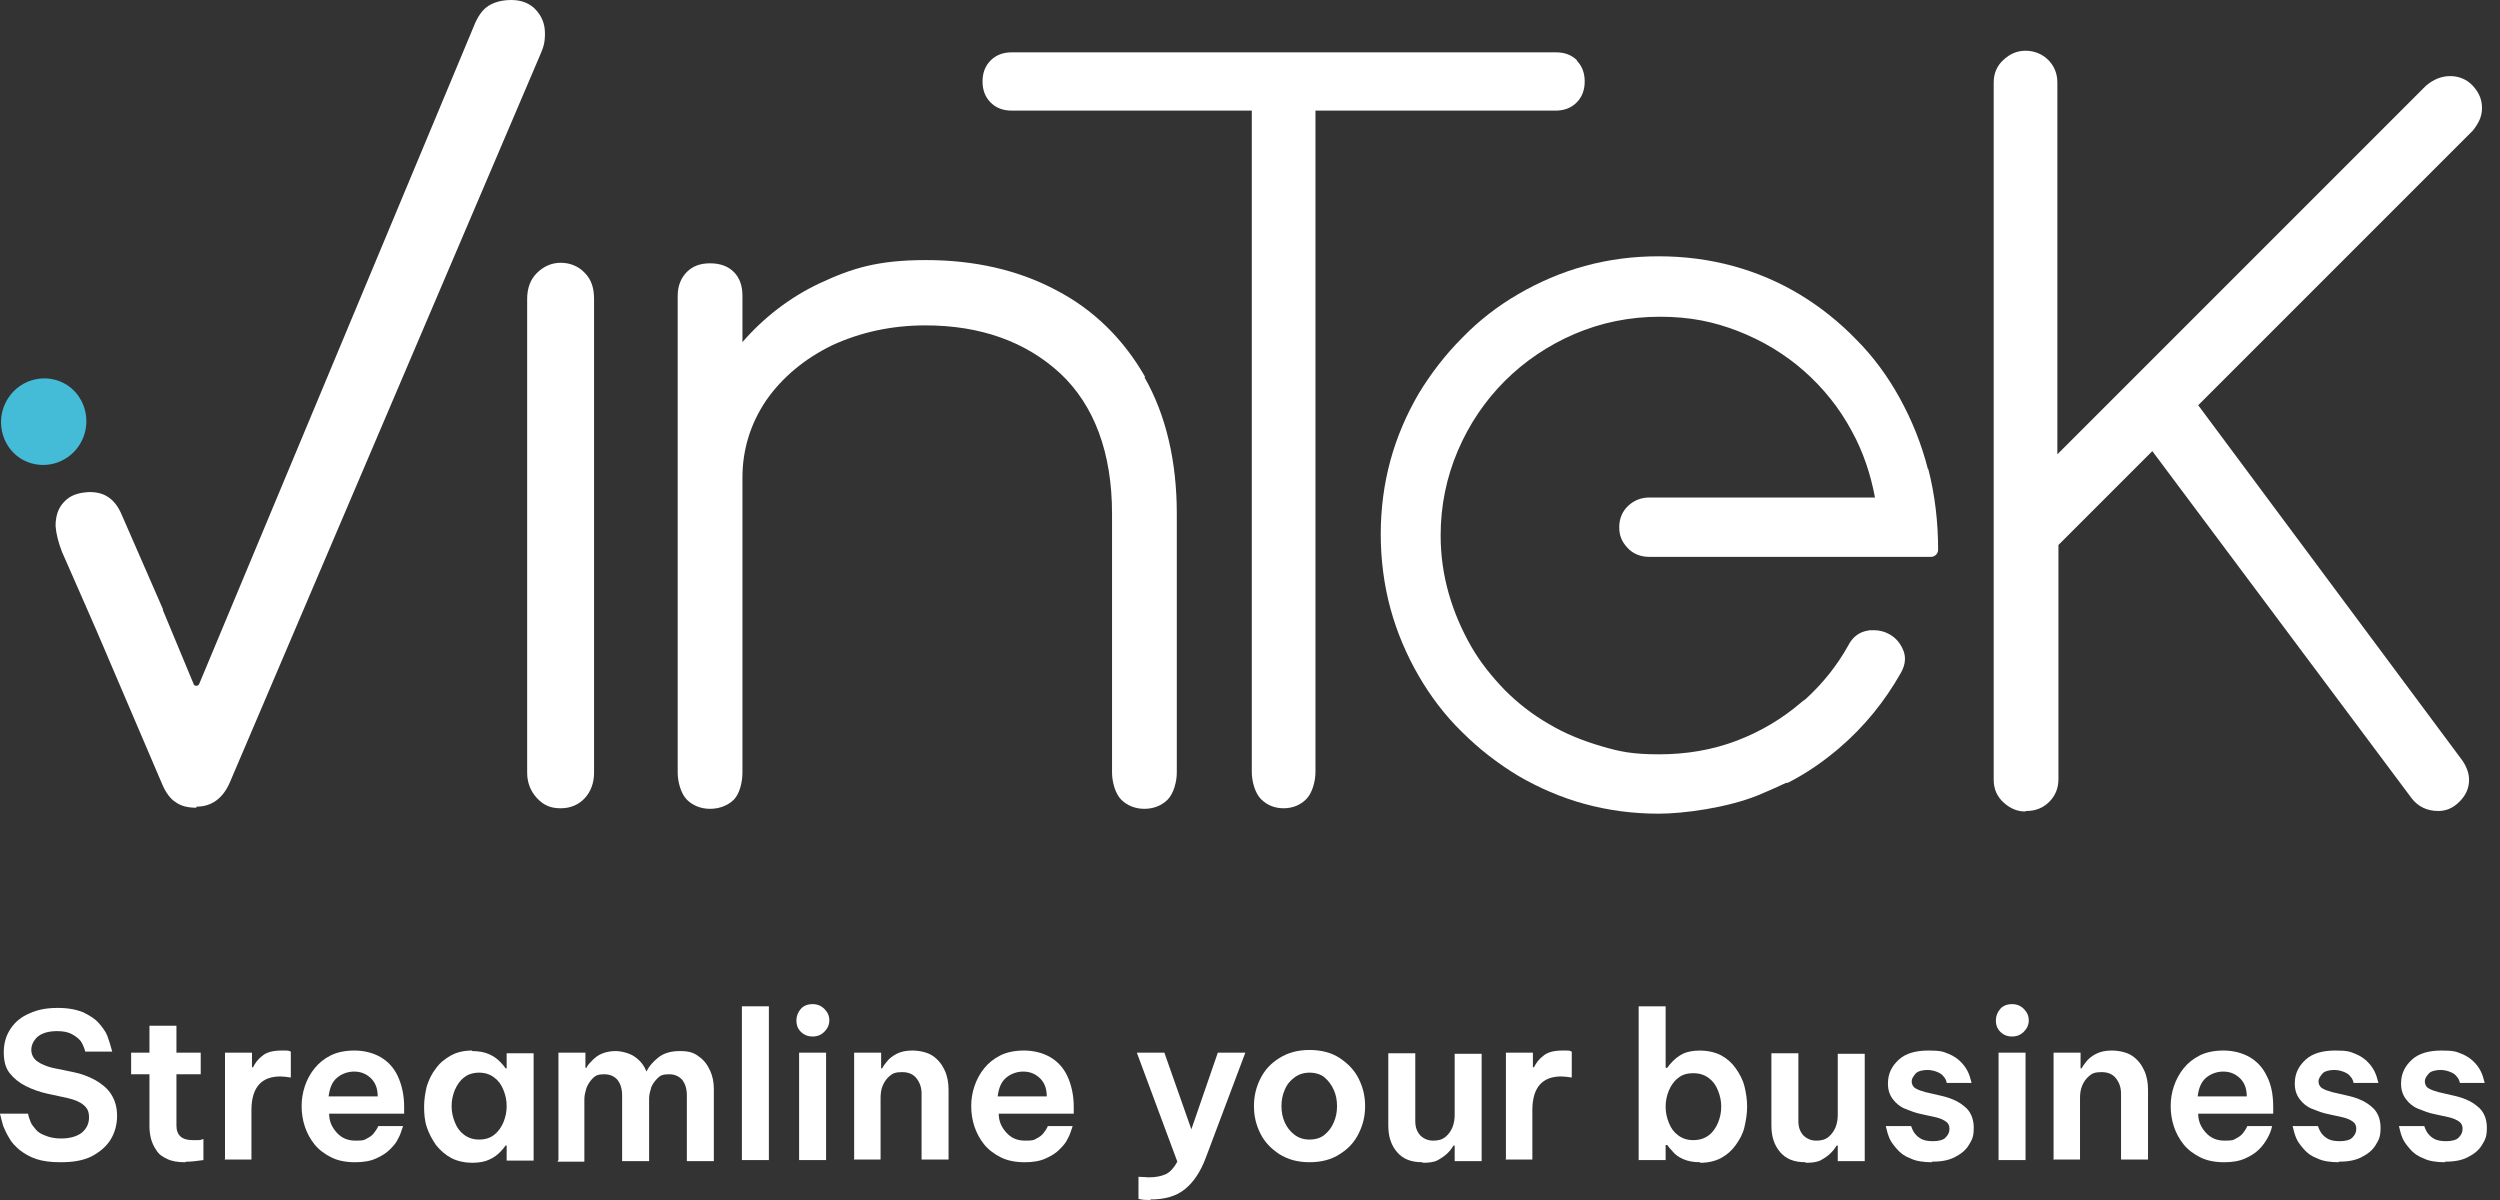
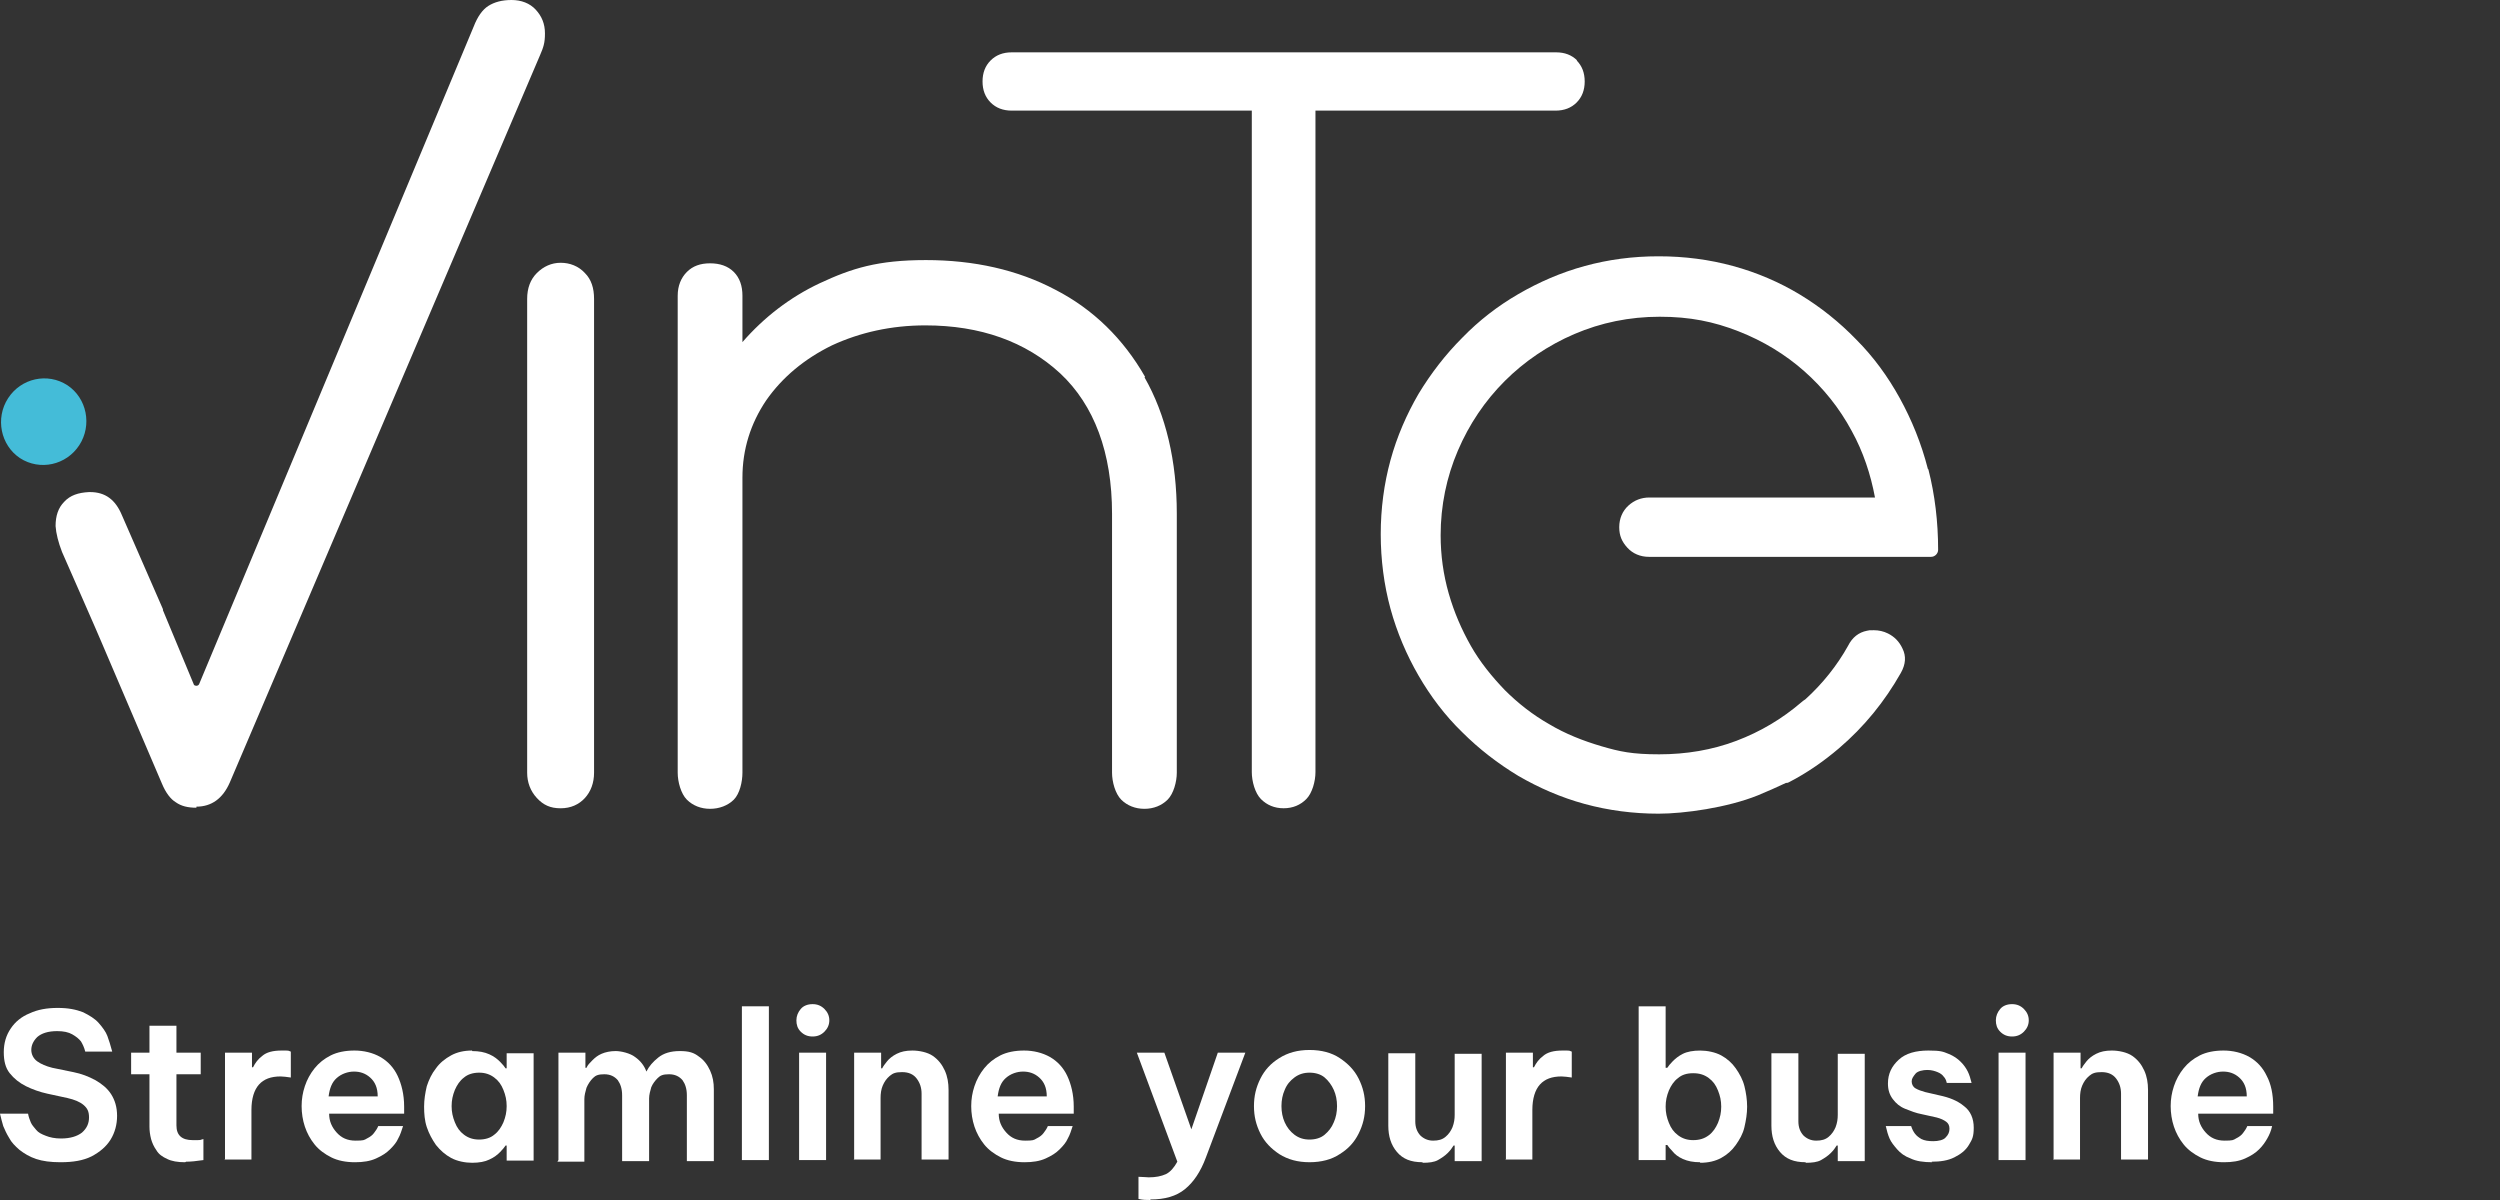
<svg xmlns="http://www.w3.org/2000/svg" width="125" height="60" viewBox="0 0 125 60" fill="none">
  <rect x="0" y="0" width="125" height="60" fill="#333333" stroke="none" />
-   <path d="M101.277 40.576C100.845 40.576 100.494 40.414 100.17 40.117C99.847 39.821 99.685 39.443 99.685 38.984V4.128C99.685 3.67 99.847 3.292 100.17 2.995C100.494 2.698 100.845 2.537 101.277 2.537C101.708 2.537 102.113 2.698 102.41 2.995C102.706 3.292 102.868 3.67 102.868 4.128V22.716L121.294 4.29C121.672 3.966 122.077 3.805 122.508 3.805C122.94 3.805 123.345 3.966 123.642 4.29C123.938 4.614 124.1 4.965 124.1 5.396C124.1 5.828 123.938 6.152 123.642 6.529L109.91 20.261L123.129 38.04C123.345 38.364 123.453 38.688 123.453 38.984C123.453 39.416 123.291 39.767 122.967 40.09C122.643 40.414 122.293 40.549 121.915 40.549C121.348 40.549 120.917 40.333 120.593 39.928L107.616 22.555L102.922 27.249V38.957C102.922 39.416 102.76 39.794 102.464 40.09C102.167 40.387 101.789 40.549 101.33 40.549H101.277V40.576Z" fill="white" />
  <path d="M3.966 22.257C4.613 21.259 4.344 19.91 3.372 19.263C2.374 18.615 1.052 18.912 0.405 19.91C-0.243 20.908 0.027 22.257 0.998 22.905C1.996 23.552 3.318 23.256 3.966 22.257Z" fill="#44BCD8" />
  <path d="M9.82 40.386C9.388 40.386 9.065 40.306 8.795 40.117C8.525 39.955 8.282 39.631 8.093 39.172L5.072 32.104C5.072 32.077 3.102 27.599 3.102 27.599C2.914 27.113 2.806 26.681 2.779 26.304C2.779 25.791 2.914 25.387 3.21 25.09C3.507 24.766 3.912 24.631 4.451 24.604H4.505C5.261 24.604 5.773 24.982 6.097 25.764L8.147 30.459V30.512L9.685 34.209C9.685 34.262 9.766 34.289 9.82 34.289C9.874 34.289 9.928 34.262 9.955 34.209L23.687 1.322C23.876 0.836 24.119 0.486 24.415 0.297C24.712 0.108 25.09 0 25.575 0C26.061 0 26.493 0.162 26.789 0.486C27.086 0.809 27.248 1.187 27.248 1.673C27.248 2.158 27.167 2.374 27.005 2.752L11.493 39.118C11.142 39.928 10.575 40.333 9.82 40.333V40.386Z" fill="white" />
  <path d="M26.843 39.901C26.52 39.551 26.358 39.119 26.358 38.633V14.947C26.358 14.407 26.52 13.975 26.843 13.652C27.167 13.328 27.572 13.139 28.03 13.139C28.489 13.139 28.921 13.301 29.245 13.652C29.568 13.975 29.703 14.407 29.703 14.947V38.633C29.703 39.146 29.541 39.578 29.245 39.901C28.948 40.225 28.543 40.414 28.03 40.414C27.518 40.414 27.167 40.252 26.843 39.901Z" fill="white" />
  <path d="M57.248 18.832C56.169 16.943 54.658 15.459 52.77 14.488C50.881 13.49 48.696 13.004 46.295 13.004C43.894 13.004 42.599 13.409 40.98 14.165C39.496 14.866 38.201 15.864 37.122 17.105V14.785C37.122 14.299 36.987 13.895 36.691 13.598C36.394 13.301 35.989 13.166 35.504 13.166C35.018 13.166 34.64 13.301 34.343 13.598C34.047 13.895 33.885 14.299 33.885 14.785V38.634C33.885 39.092 34.047 39.686 34.343 39.983C34.64 40.279 35.045 40.441 35.504 40.441C35.962 40.441 36.394 40.279 36.691 39.983C36.987 39.686 37.122 39.092 37.122 38.634V23.877C37.122 22.474 37.527 21.179 38.309 20.019C39.119 18.859 40.225 17.941 41.601 17.267C43.003 16.619 44.568 16.269 46.268 16.269C49.02 16.269 51.286 17.078 53.012 18.67C54.712 20.262 55.602 22.636 55.602 25.684V38.634C55.602 39.092 55.764 39.686 56.061 39.983C56.358 40.279 56.762 40.441 57.221 40.441C57.68 40.441 58.084 40.279 58.381 39.983C58.678 39.686 58.84 39.092 58.84 38.634V25.684C58.84 23.067 58.3 20.747 57.221 18.859H57.248V18.832Z" fill="white" />
  <path d="M78.858 3.022C78.588 2.752 78.237 2.617 77.805 2.617H50.584C50.153 2.617 49.802 2.752 49.532 3.022C49.262 3.291 49.127 3.642 49.127 4.074C49.127 4.505 49.262 4.856 49.532 5.126C49.802 5.396 50.153 5.531 50.584 5.531H62.59V38.606C62.59 39.065 62.752 39.658 63.048 39.955C63.345 40.252 63.723 40.413 64.181 40.413C64.64 40.413 65.018 40.252 65.314 39.955C65.611 39.658 65.773 39.065 65.773 38.606V5.531H77.778C78.21 5.531 78.561 5.396 78.831 5.126C79.1 4.856 79.235 4.505 79.235 4.074C79.235 3.642 79.1 3.291 78.831 3.022H78.858Z" fill="white" />
  <path d="M96.393 23.445C96.07 22.177 95.584 20.99 94.99 19.911C94.397 18.832 93.669 17.833 92.805 16.97C91.969 16.107 91.025 15.351 90 14.731C88.974 14.11 87.841 13.625 86.654 13.301C85.467 12.977 84.226 12.815 82.931 12.815C81.636 12.815 80.422 12.977 79.235 13.301C78.048 13.625 76.942 14.11 75.917 14.704C74.892 15.297 73.948 16.026 73.111 16.889C72.275 17.726 71.546 18.67 70.926 19.695C70.332 20.72 69.847 21.826 69.523 23.013C69.199 24.2 69.037 25.441 69.037 26.709C69.037 27.977 69.199 29.245 69.523 30.432C69.847 31.619 70.332 32.752 70.926 33.778C71.519 34.803 72.248 35.774 73.111 36.61C73.948 37.447 74.892 38.175 75.917 38.795C76.942 39.389 78.048 39.875 79.235 40.198C80.422 40.522 81.663 40.684 82.931 40.684C84.199 40.684 86.358 40.387 87.895 39.767C88.354 39.578 88.84 39.362 89.298 39.146C89.352 39.146 89.379 39.146 89.433 39.119C90.377 38.634 91.214 38.04 91.942 37.42C93.21 36.34 94.235 35.072 95.044 33.643C95.287 33.211 95.314 32.806 95.125 32.429C94.964 32.078 94.721 31.835 94.397 31.673C94.181 31.565 93.938 31.511 93.696 31.511C93.453 31.511 93.453 31.511 93.345 31.538C92.94 31.619 92.617 31.862 92.401 32.294C91.861 33.265 91.133 34.182 90.269 34.965C90.188 35.019 90.108 35.072 90.053 35.127C89.109 35.936 88.03 36.583 86.816 37.042C85.602 37.501 84.307 37.716 82.958 37.716C81.609 37.716 80.989 37.581 80.072 37.312C79.154 37.042 78.264 36.691 77.455 36.206C76.645 35.747 75.89 35.154 75.242 34.506C74.595 33.831 74.001 33.103 73.543 32.294C73.084 31.484 72.707 30.621 72.437 29.677C72.167 28.733 72.032 27.761 72.032 26.763C72.032 25.279 72.329 23.85 72.895 22.528C73.462 21.206 74.244 20.046 75.242 19.047C76.214 18.076 77.401 17.267 78.723 16.7C80.045 16.134 81.474 15.837 82.985 15.837C84.496 15.837 85.683 16.08 86.924 16.565C88.165 17.051 89.271 17.726 90.215 18.562C91.16 19.398 91.969 20.396 92.59 21.556C93.156 22.582 93.534 23.715 93.749 24.875H82.473C82.068 24.875 81.717 25.01 81.421 25.279C81.124 25.549 80.962 25.927 80.962 26.358C80.962 26.79 81.097 27.087 81.367 27.384C81.636 27.68 82.014 27.842 82.446 27.842H96.555C96.744 27.842 96.906 27.68 96.906 27.492C96.906 26.089 96.744 24.74 96.42 23.472L96.393 23.445Z" fill="white" />
  <path d="M2.995 58.111C2.536 58.111 2.131 58.058 1.808 57.95C1.484 57.842 1.214 57.68 0.971 57.491C0.755 57.302 0.567 57.113 0.459 56.898C0.324 56.682 0.243 56.493 0.162 56.304C0.108 56.115 0.054 55.926 0 55.684H1.403C1.43 55.845 1.484 55.98 1.538 56.115C1.592 56.25 1.7 56.358 1.808 56.493C1.915 56.628 2.077 56.709 2.293 56.79C2.482 56.87 2.752 56.925 3.049 56.925C3.507 56.925 3.858 56.817 4.101 56.628C4.343 56.412 4.451 56.169 4.451 55.872C4.451 55.576 4.37 55.414 4.182 55.252C3.993 55.09 3.723 54.982 3.372 54.901L2.374 54.685C1.996 54.604 1.619 54.469 1.295 54.308C0.971 54.146 0.701 53.93 0.486 53.66C0.27 53.39 0.189 53.04 0.189 52.608C0.189 52.176 0.297 51.772 0.54 51.421C0.755 51.097 1.079 50.827 1.484 50.666C1.888 50.477 2.347 50.396 2.887 50.396C3.426 50.396 3.804 50.477 4.155 50.612C4.478 50.773 4.748 50.935 4.937 51.151C5.126 51.367 5.288 51.583 5.369 51.799C5.45 52.014 5.531 52.284 5.611 52.581H4.263C4.209 52.365 4.128 52.203 4.047 52.068C3.939 51.934 3.804 51.826 3.615 51.718C3.426 51.61 3.183 51.556 2.86 51.556C2.401 51.556 2.077 51.664 1.861 51.853C1.646 52.068 1.565 52.284 1.565 52.5C1.565 52.716 1.673 52.932 1.861 53.067C2.05 53.202 2.293 53.309 2.617 53.39L3.669 53.606C4.074 53.687 4.424 53.822 4.775 54.011C5.099 54.2 5.369 54.416 5.558 54.712C5.746 55.009 5.854 55.36 5.854 55.791C5.854 56.223 5.746 56.628 5.531 56.978C5.315 57.329 4.991 57.599 4.586 57.815C4.155 58.031 3.642 58.111 3.049 58.111H2.995Z" fill="white" />
  <path d="M9.254 58.112C8.876 58.112 8.579 58.058 8.363 57.95C8.121 57.842 7.932 57.707 7.824 57.518C7.689 57.33 7.608 57.141 7.554 56.952C7.5 56.736 7.473 56.547 7.473 56.331V53.714H6.556V52.635H7.473V51.286H8.822V52.635H10.036V53.714H8.822V56.277C8.822 56.763 9.092 57.006 9.631 57.006C10.171 57.006 9.928 57.006 10.171 56.952V58.004C9.82 58.058 9.523 58.085 9.308 58.085L9.254 58.112Z" fill="white" />
  <path d="M11.25 58.004V52.635H12.599V53.363H12.653C12.761 53.148 12.896 52.959 13.111 52.797C13.327 52.608 13.651 52.527 14.083 52.527C14.514 52.527 14.379 52.527 14.541 52.581V53.876C14.352 53.849 14.164 53.822 14.029 53.822C13.543 53.822 13.192 53.957 12.95 54.227C12.707 54.496 12.572 54.928 12.572 55.495V57.977H11.223L11.25 58.004Z" fill="white" />
  <path d="M17.752 58.112C17.293 58.112 16.888 58.031 16.565 57.869C16.241 57.707 15.944 57.491 15.728 57.221C15.512 56.952 15.351 56.655 15.243 56.331C15.135 56.007 15.081 55.657 15.081 55.306C15.081 54.955 15.135 54.631 15.243 54.308C15.351 53.984 15.512 53.687 15.728 53.417C15.944 53.148 16.214 52.932 16.538 52.77C16.861 52.608 17.266 52.527 17.725 52.527C18.183 52.527 18.642 52.635 19.02 52.851C19.397 53.067 19.694 53.39 19.883 53.795C20.072 54.2 20.207 54.712 20.207 55.333V55.684H16.457C16.457 56.061 16.592 56.358 16.834 56.628C17.077 56.898 17.374 57.032 17.779 57.032C18.183 57.032 18.21 57.005 18.345 56.925C18.507 56.844 18.615 56.763 18.696 56.655C18.777 56.547 18.858 56.439 18.912 56.304H20.153C20.072 56.547 20.018 56.736 19.91 56.925C19.829 57.113 19.694 57.275 19.505 57.464C19.316 57.653 19.101 57.788 18.804 57.923C18.507 58.058 18.156 58.112 17.752 58.112ZM16.457 54.82H18.885C18.885 54.389 18.75 54.092 18.507 53.876C18.264 53.66 17.994 53.579 17.698 53.579C17.401 53.579 17.077 53.687 16.834 53.903C16.592 54.119 16.484 54.416 16.43 54.82H16.457Z" fill="white" />
  <path d="M23.606 52.554C23.957 52.554 24.227 52.608 24.469 52.716C24.712 52.824 24.874 52.959 25.009 53.094C25.144 53.228 25.225 53.336 25.279 53.417H25.333V52.662H26.681V58.031H25.333V57.275H25.279C25.225 57.356 25.144 57.464 25.009 57.599C24.874 57.734 24.712 57.869 24.469 57.977C24.253 58.085 23.957 58.139 23.606 58.139C23.255 58.139 22.851 58.058 22.554 57.896C22.257 57.734 22.014 57.518 21.798 57.248C21.61 56.978 21.448 56.682 21.34 56.358C21.232 56.034 21.205 55.684 21.205 55.333C21.205 54.982 21.259 54.658 21.34 54.308C21.448 53.984 21.583 53.687 21.798 53.417C21.987 53.148 22.257 52.932 22.554 52.77C22.851 52.608 23.201 52.527 23.606 52.527V52.554ZM23.957 53.633C23.66 53.633 23.39 53.714 23.201 53.876C22.985 54.038 22.851 54.254 22.743 54.496C22.635 54.766 22.581 55.009 22.581 55.306C22.581 55.603 22.635 55.845 22.743 56.115C22.851 56.385 22.985 56.574 23.201 56.736C23.417 56.898 23.66 56.978 23.957 56.978C24.253 56.978 24.523 56.898 24.712 56.736C24.928 56.574 25.063 56.358 25.171 56.115C25.279 55.845 25.333 55.603 25.333 55.306C25.333 55.009 25.279 54.766 25.171 54.496C25.063 54.227 24.928 54.038 24.712 53.876C24.496 53.714 24.253 53.633 23.957 53.633Z" fill="white" />
  <path d="M27.922 58.003V52.634H29.271V53.389H29.325C29.379 53.255 29.487 53.147 29.622 53.012C29.757 52.877 29.892 52.769 30.081 52.688C30.27 52.607 30.512 52.553 30.782 52.553C31.052 52.553 31.511 52.661 31.753 52.85C32.023 53.039 32.212 53.282 32.32 53.578C32.455 53.309 32.644 53.093 32.913 52.877C33.183 52.661 33.534 52.553 33.993 52.553C34.451 52.553 34.694 52.634 34.937 52.823C35.18 52.985 35.368 53.228 35.503 53.524C35.638 53.821 35.692 54.118 35.692 54.469V58.057H34.343V54.765C34.343 54.442 34.262 54.199 34.127 54.01C33.966 53.821 33.75 53.713 33.453 53.713C33.156 53.713 33.021 53.767 32.886 53.902C32.752 54.037 32.644 54.172 32.563 54.361C32.509 54.55 32.455 54.739 32.455 54.927V58.057H31.106V54.765C31.106 54.442 31.025 54.199 30.89 54.01C30.728 53.821 30.512 53.713 30.216 53.713C29.919 53.713 29.784 53.767 29.649 53.902C29.514 54.037 29.406 54.199 29.325 54.388C29.271 54.577 29.218 54.765 29.218 54.954V58.084H27.869L27.922 58.003Z" fill="white" />
  <path d="M37.095 58.004V50.315H38.444V58.004H37.095Z" fill="white" />
  <path d="M40.629 51.825C40.386 51.825 40.198 51.745 40.036 51.583C39.874 51.421 39.82 51.232 39.82 51.016C39.82 50.8 39.901 50.611 40.036 50.45C40.171 50.288 40.386 50.207 40.629 50.207C40.872 50.207 41.061 50.288 41.223 50.45C41.385 50.611 41.466 50.8 41.466 51.016C41.466 51.232 41.385 51.421 41.223 51.583C41.061 51.745 40.872 51.825 40.629 51.825ZM39.955 58.004V52.635H41.304V58.004H39.955Z" fill="white" />
  <path d="M42.707 58.004V52.635H44.056V53.417H44.109C44.163 53.309 44.244 53.202 44.352 53.067C44.46 52.932 44.622 52.797 44.838 52.689C45.054 52.581 45.297 52.527 45.62 52.527C45.944 52.527 46.376 52.608 46.645 52.797C46.915 52.986 47.104 53.228 47.239 53.525C47.374 53.822 47.428 54.146 47.428 54.496V57.977H46.079V54.685C46.079 54.389 45.998 54.146 45.836 53.93C45.674 53.714 45.431 53.606 45.108 53.606C44.784 53.606 44.649 53.66 44.487 53.795C44.325 53.93 44.217 54.092 44.136 54.281C44.056 54.469 44.029 54.685 44.029 54.901V57.977H42.68L42.707 58.004Z" fill="white" />
  <path d="M51.232 58.112C50.773 58.112 50.368 58.031 50.045 57.869C49.721 57.707 49.424 57.491 49.208 57.221C48.993 56.952 48.831 56.655 48.723 56.331C48.615 56.007 48.561 55.657 48.561 55.306C48.561 54.955 48.615 54.631 48.723 54.308C48.831 53.984 48.993 53.687 49.208 53.417C49.424 53.148 49.694 52.932 50.018 52.77C50.342 52.608 50.746 52.527 51.205 52.527C51.663 52.527 52.122 52.635 52.5 52.851C52.877 53.067 53.174 53.39 53.363 53.795C53.552 54.2 53.687 54.712 53.687 55.333V55.684H49.937C49.937 56.061 50.072 56.358 50.315 56.628C50.557 56.898 50.854 57.032 51.259 57.032C51.663 57.032 51.69 57.005 51.825 56.925C51.987 56.844 52.095 56.763 52.176 56.655C52.257 56.547 52.338 56.439 52.392 56.304H53.633C53.552 56.547 53.498 56.736 53.39 56.925C53.309 57.113 53.174 57.275 52.985 57.464C52.797 57.653 52.581 57.788 52.284 57.923C51.987 58.058 51.636 58.112 51.232 58.112ZM49.91 54.82H52.338C52.338 54.389 52.203 54.092 51.96 53.876C51.717 53.66 51.448 53.579 51.151 53.579C50.854 53.579 50.53 53.687 50.288 53.903C50.045 54.119 49.937 54.416 49.883 54.82H49.91Z" fill="white" />
  <path d="M57.518 60C57.329 60 57.14 60 56.924 59.946V58.84C57.14 58.84 57.302 58.867 57.437 58.867C57.788 58.867 58.057 58.813 58.3 58.705C58.516 58.597 58.705 58.381 58.867 58.084L56.843 52.635H58.219L59.568 56.466L60.89 52.635H62.266L60.297 57.868C60.027 58.597 59.676 59.109 59.244 59.46C58.813 59.811 58.246 59.973 57.518 59.973V60Z" fill="white" />
  <path d="M65.476 58.111C64.883 58.111 64.397 57.976 63.965 57.706C63.561 57.437 63.237 57.113 63.021 56.681C62.806 56.249 62.698 55.818 62.698 55.305C62.698 54.793 62.806 54.361 63.021 53.929C63.237 53.498 63.534 53.174 63.965 52.904C64.397 52.634 64.883 52.499 65.476 52.499C66.07 52.499 66.582 52.634 66.987 52.904C67.392 53.174 67.716 53.498 67.931 53.929C68.147 54.361 68.255 54.793 68.255 55.305C68.255 55.818 68.147 56.249 67.931 56.681C67.716 57.113 67.419 57.437 66.987 57.706C66.582 57.976 66.07 58.111 65.476 58.111ZM65.476 56.978C65.773 56.978 66.043 56.897 66.232 56.735C66.421 56.573 66.582 56.384 66.69 56.115C66.798 55.872 66.852 55.602 66.852 55.305C66.852 55.008 66.798 54.739 66.69 54.496C66.582 54.253 66.421 54.037 66.232 53.875C66.043 53.714 65.773 53.633 65.476 53.633C65.18 53.633 64.937 53.714 64.721 53.875C64.505 54.037 64.343 54.226 64.235 54.496C64.127 54.739 64.073 55.008 64.073 55.305C64.073 55.602 64.127 55.872 64.235 56.115C64.343 56.357 64.505 56.573 64.721 56.735C64.937 56.897 65.18 56.978 65.476 56.978Z" fill="white" />
  <path d="M71.115 58.111C70.548 58.111 70.144 57.95 69.847 57.599C69.55 57.248 69.415 56.816 69.415 56.277V52.662H70.764V56.061C70.764 56.358 70.845 56.574 71.007 56.763C71.169 56.924 71.385 57.032 71.654 57.032C71.924 57.032 72.113 56.978 72.275 56.843C72.437 56.709 72.545 56.547 72.626 56.358C72.707 56.142 72.734 55.953 72.734 55.737V52.689H74.082V58.057H72.734V57.275H72.68C72.599 57.41 72.518 57.518 72.383 57.653C72.248 57.788 72.086 57.896 71.897 58.004C71.708 58.111 71.439 58.139 71.142 58.139L71.115 58.111Z" fill="white" />
  <path d="M75.296 58.004V52.635H76.645V53.363H76.699C76.807 53.148 76.942 52.959 77.158 52.797C77.374 52.608 77.697 52.527 78.129 52.527C78.561 52.527 78.426 52.527 78.588 52.581V53.876C78.399 53.849 78.21 53.822 78.075 53.822C77.59 53.822 77.239 53.957 76.996 54.227C76.753 54.496 76.618 54.928 76.618 55.495V57.977H75.269L75.296 58.004Z" fill="white" />
  <path d="M85.008 58.112C84.658 58.112 84.388 58.058 84.145 57.95C83.902 57.842 83.74 57.708 83.633 57.573C83.498 57.438 83.417 57.33 83.363 57.249H83.282V58.004H81.933V50.315H83.282V53.391H83.363C83.417 53.31 83.498 53.202 83.633 53.067C83.767 52.932 83.929 52.797 84.145 52.69C84.361 52.582 84.658 52.528 85.008 52.528C85.359 52.528 85.764 52.609 86.061 52.77C86.357 52.932 86.6 53.148 86.789 53.418C86.978 53.688 87.14 53.984 87.221 54.308C87.302 54.632 87.356 54.983 87.356 55.333C87.356 55.684 87.302 56.008 87.221 56.359C87.14 56.709 86.978 56.979 86.789 57.249C86.6 57.519 86.357 57.734 86.061 57.896C85.764 58.058 85.413 58.139 85.008 58.139V58.112ZM84.658 57.006C84.981 57.006 85.224 56.925 85.44 56.763C85.656 56.601 85.791 56.386 85.899 56.143C86.007 55.873 86.061 55.63 86.061 55.333C86.061 55.037 86.007 54.794 85.899 54.524C85.791 54.254 85.656 54.065 85.44 53.904C85.224 53.742 84.981 53.661 84.658 53.661C84.334 53.661 84.091 53.742 83.902 53.904C83.686 54.065 83.552 54.281 83.444 54.524C83.336 54.794 83.282 55.037 83.282 55.333C83.282 55.63 83.336 55.873 83.444 56.143C83.552 56.413 83.686 56.601 83.902 56.763C84.118 56.925 84.361 57.006 84.658 57.006Z" fill="white" />
  <path d="M90.269 58.111C89.703 58.111 89.298 57.95 89.001 57.599C88.705 57.248 88.57 56.816 88.57 56.277V52.662H89.919V56.061C89.919 56.358 90 56.574 90.162 56.763C90.323 56.924 90.539 57.032 90.809 57.032C91.079 57.032 91.268 56.978 91.43 56.843C91.591 56.709 91.699 56.547 91.78 56.358C91.861 56.142 91.888 55.953 91.888 55.737V52.689H93.237V58.057H91.888V57.275H91.834C91.753 57.41 91.672 57.518 91.537 57.653C91.403 57.788 91.241 57.896 91.052 58.004C90.863 58.111 90.593 58.139 90.296 58.139L90.269 58.111Z" fill="white" />
  <path d="M96.609 58.112C96.178 58.112 95.8 58.058 95.53 57.923C95.233 57.815 95.018 57.653 94.856 57.464C94.694 57.275 94.559 57.113 94.478 56.925C94.397 56.736 94.343 56.547 94.289 56.304H95.557C95.611 56.466 95.665 56.574 95.746 56.682C95.827 56.79 95.935 56.871 96.07 56.952C96.232 57.032 96.421 57.059 96.663 57.059C96.906 57.059 97.176 57.005 97.284 56.871C97.419 56.736 97.473 56.601 97.473 56.439C97.473 56.277 97.419 56.169 97.311 56.088C97.203 56.007 97.041 55.926 96.825 55.872L96.097 55.711C95.8 55.657 95.53 55.549 95.26 55.441C94.991 55.333 94.802 55.171 94.64 54.955C94.478 54.739 94.397 54.496 94.397 54.173C94.397 53.687 94.586 53.309 94.937 52.986C95.287 52.662 95.8 52.527 96.421 52.527C97.041 52.527 97.149 52.581 97.419 52.689C97.688 52.797 97.877 52.932 98.039 53.094C98.201 53.255 98.309 53.417 98.39 53.579C98.471 53.741 98.525 53.93 98.579 54.146H97.338C97.311 54.011 97.257 53.903 97.176 53.822C97.122 53.741 97.014 53.66 96.879 53.606C96.744 53.552 96.582 53.498 96.367 53.498C96.151 53.498 95.881 53.552 95.773 53.687C95.665 53.822 95.584 53.93 95.584 54.065C95.584 54.2 95.638 54.335 95.773 54.416C95.908 54.496 96.07 54.55 96.259 54.604L96.96 54.766C97.473 54.874 97.877 55.036 98.201 55.306C98.525 55.549 98.687 55.926 98.687 56.385C98.687 56.844 98.606 56.978 98.444 57.248C98.282 57.518 98.039 57.707 97.715 57.869C97.392 58.031 97.014 58.085 96.582 58.085L96.609 58.112Z" fill="white" />
  <path d="M100.602 51.825C100.359 51.825 100.17 51.745 100.009 51.583C99.847 51.421 99.793 51.232 99.793 51.016C99.793 50.8 99.874 50.611 100.009 50.45C100.143 50.288 100.359 50.207 100.602 50.207C100.845 50.207 101.034 50.288 101.196 50.45C101.357 50.611 101.438 50.8 101.438 51.016C101.438 51.232 101.357 51.421 101.196 51.583C101.034 51.745 100.845 51.825 100.602 51.825ZM99.928 58.004V52.635H101.277V58.004H99.928Z" fill="white" />
  <path d="M102.679 58.004V52.635H104.028V53.417H104.082C104.136 53.309 104.217 53.202 104.325 53.067C104.433 52.932 104.595 52.797 104.811 52.689C105.027 52.581 105.269 52.527 105.593 52.527C105.917 52.527 106.348 52.608 106.618 52.797C106.888 52.986 107.077 53.228 107.212 53.525C107.347 53.822 107.401 54.146 107.401 54.496V57.977H106.052V54.685C106.052 54.389 105.971 54.146 105.809 53.93C105.647 53.714 105.404 53.606 105.081 53.606C104.757 53.606 104.622 53.66 104.46 53.795C104.298 53.93 104.19 54.092 104.109 54.281C104.028 54.469 104.001 54.685 104.001 54.901V57.977H102.652L102.679 58.004Z" fill="white" />
  <path d="M111.205 58.112C110.746 58.112 110.341 58.031 110.018 57.869C109.694 57.707 109.397 57.491 109.181 57.221C108.965 56.952 108.804 56.655 108.696 56.331C108.588 56.007 108.534 55.657 108.534 55.306C108.534 54.955 108.588 54.631 108.696 54.308C108.804 53.984 108.965 53.687 109.181 53.417C109.397 53.148 109.667 52.932 109.991 52.77C110.314 52.608 110.719 52.527 111.178 52.527C111.636 52.527 112.095 52.635 112.473 52.851C112.85 53.067 113.147 53.39 113.336 53.795C113.552 54.2 113.66 54.712 113.66 55.333V55.684H109.91C109.91 56.061 110.045 56.358 110.287 56.628C110.53 56.898 110.827 57.032 111.232 57.032C111.636 57.032 111.663 57.005 111.798 56.925C111.96 56.844 112.068 56.763 112.149 56.655C112.23 56.547 112.311 56.439 112.365 56.304H113.606C113.552 56.547 113.471 56.736 113.363 56.925C113.255 57.113 113.147 57.275 112.958 57.464C112.769 57.653 112.554 57.788 112.257 57.923C111.96 58.058 111.609 58.112 111.205 58.112ZM109.883 54.82H112.338C112.338 54.389 112.203 54.092 111.96 53.876C111.717 53.66 111.447 53.579 111.151 53.579C110.854 53.579 110.53 53.687 110.287 53.903C110.045 54.119 109.937 54.416 109.883 54.82Z" fill="white" />
-   <path d="M116.951 58.112C116.519 58.112 116.141 58.058 115.872 57.923C115.575 57.815 115.359 57.653 115.197 57.464C115.035 57.275 114.9 57.113 114.82 56.925C114.739 56.736 114.685 56.547 114.631 56.304H115.899C115.953 56.466 116.007 56.574 116.088 56.682C116.168 56.79 116.276 56.871 116.411 56.952C116.573 57.032 116.762 57.059 117.005 57.059C117.248 57.059 117.517 57.005 117.625 56.871C117.76 56.736 117.814 56.601 117.814 56.439C117.814 56.277 117.76 56.169 117.652 56.088C117.544 56.007 117.382 55.926 117.167 55.872L116.438 55.711C116.141 55.657 115.872 55.549 115.602 55.441C115.332 55.333 115.143 55.171 114.981 54.955C114.82 54.739 114.739 54.496 114.739 54.173C114.739 53.687 114.927 53.309 115.278 52.986C115.629 52.662 116.141 52.527 116.762 52.527C117.382 52.527 117.49 52.581 117.76 52.689C118.03 52.797 118.219 52.932 118.381 53.094C118.543 53.255 118.65 53.417 118.731 53.579C118.812 53.741 118.866 53.93 118.92 54.146H117.679C117.652 54.011 117.598 53.903 117.517 53.822C117.463 53.741 117.356 53.66 117.221 53.606C117.086 53.552 116.924 53.498 116.708 53.498C116.492 53.498 116.222 53.552 116.115 53.687C116.007 53.822 115.926 53.93 115.926 54.065C115.926 54.2 115.98 54.335 116.115 54.416C116.249 54.496 116.411 54.55 116.6 54.604L117.302 54.766C117.814 54.874 118.219 55.036 118.543 55.306C118.866 55.549 119.028 55.926 119.028 56.385C119.028 56.844 118.947 56.978 118.785 57.248C118.623 57.518 118.381 57.707 118.057 57.869C117.733 58.031 117.356 58.085 116.924 58.085L116.951 58.112Z" fill="white" />
-   <path d="M122.266 58.112C121.834 58.112 121.456 58.058 121.187 57.923C120.89 57.815 120.674 57.653 120.512 57.464C120.35 57.275 120.215 57.113 120.134 56.925C120.053 56.736 120 56.547 119.946 56.304H121.214C121.267 56.466 121.321 56.574 121.402 56.682C121.483 56.79 121.591 56.871 121.726 56.952C121.888 57.032 122.077 57.059 122.32 57.059C122.562 57.059 122.832 57.005 122.94 56.871C123.075 56.736 123.129 56.601 123.129 56.439C123.129 56.277 123.075 56.169 122.967 56.088C122.859 56.007 122.697 55.926 122.482 55.872L121.753 55.711C121.456 55.657 121.187 55.549 120.917 55.441C120.647 55.333 120.458 55.171 120.296 54.955C120.134 54.739 120.053 54.496 120.053 54.173C120.053 53.687 120.242 53.309 120.593 52.986C120.944 52.662 121.456 52.527 122.077 52.527C122.697 52.527 122.805 52.581 123.075 52.689C123.345 52.797 123.534 52.932 123.696 53.094C123.857 53.255 123.965 53.417 124.046 53.579C124.127 53.741 124.181 53.93 124.235 54.146H122.994C122.967 54.011 122.913 53.903 122.832 53.822C122.778 53.741 122.67 53.66 122.535 53.606C122.401 53.552 122.239 53.498 122.023 53.498C121.807 53.498 121.537 53.552 121.429 53.687C121.321 53.822 121.241 53.93 121.241 54.065C121.241 54.2 121.294 54.335 121.429 54.416C121.564 54.496 121.726 54.55 121.915 54.604L122.616 54.766C123.129 54.874 123.534 55.036 123.857 55.306C124.181 55.549 124.343 55.926 124.343 56.385C124.343 56.844 124.262 56.978 124.1 57.248C123.938 57.518 123.696 57.707 123.372 57.869C123.048 58.031 122.67 58.085 122.239 58.085L122.266 58.112Z" fill="white" />
</svg>